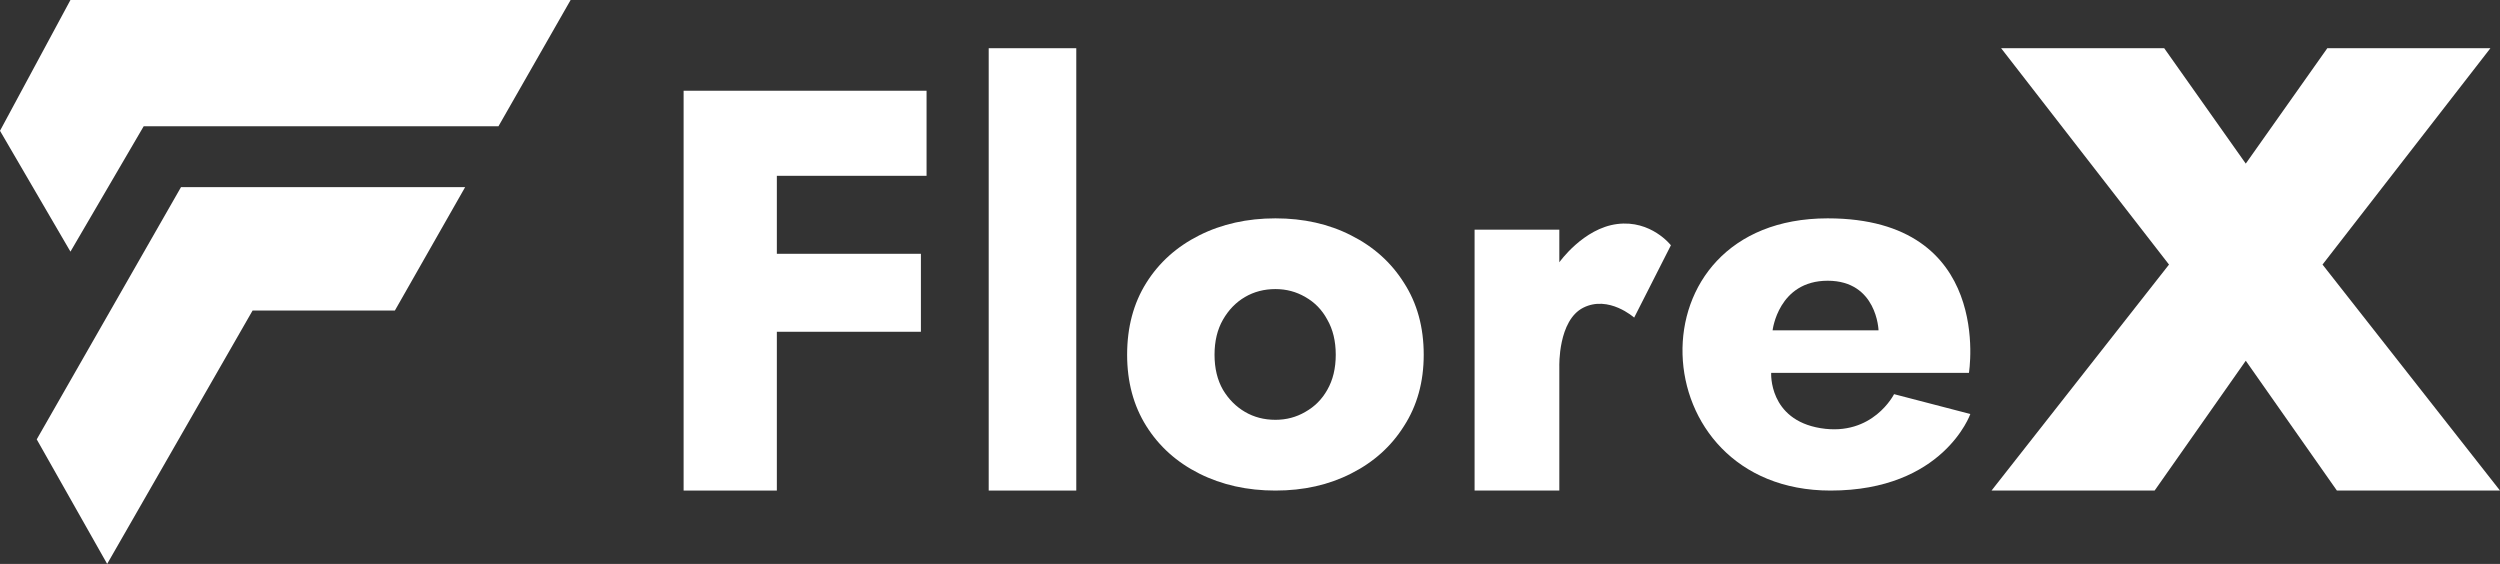
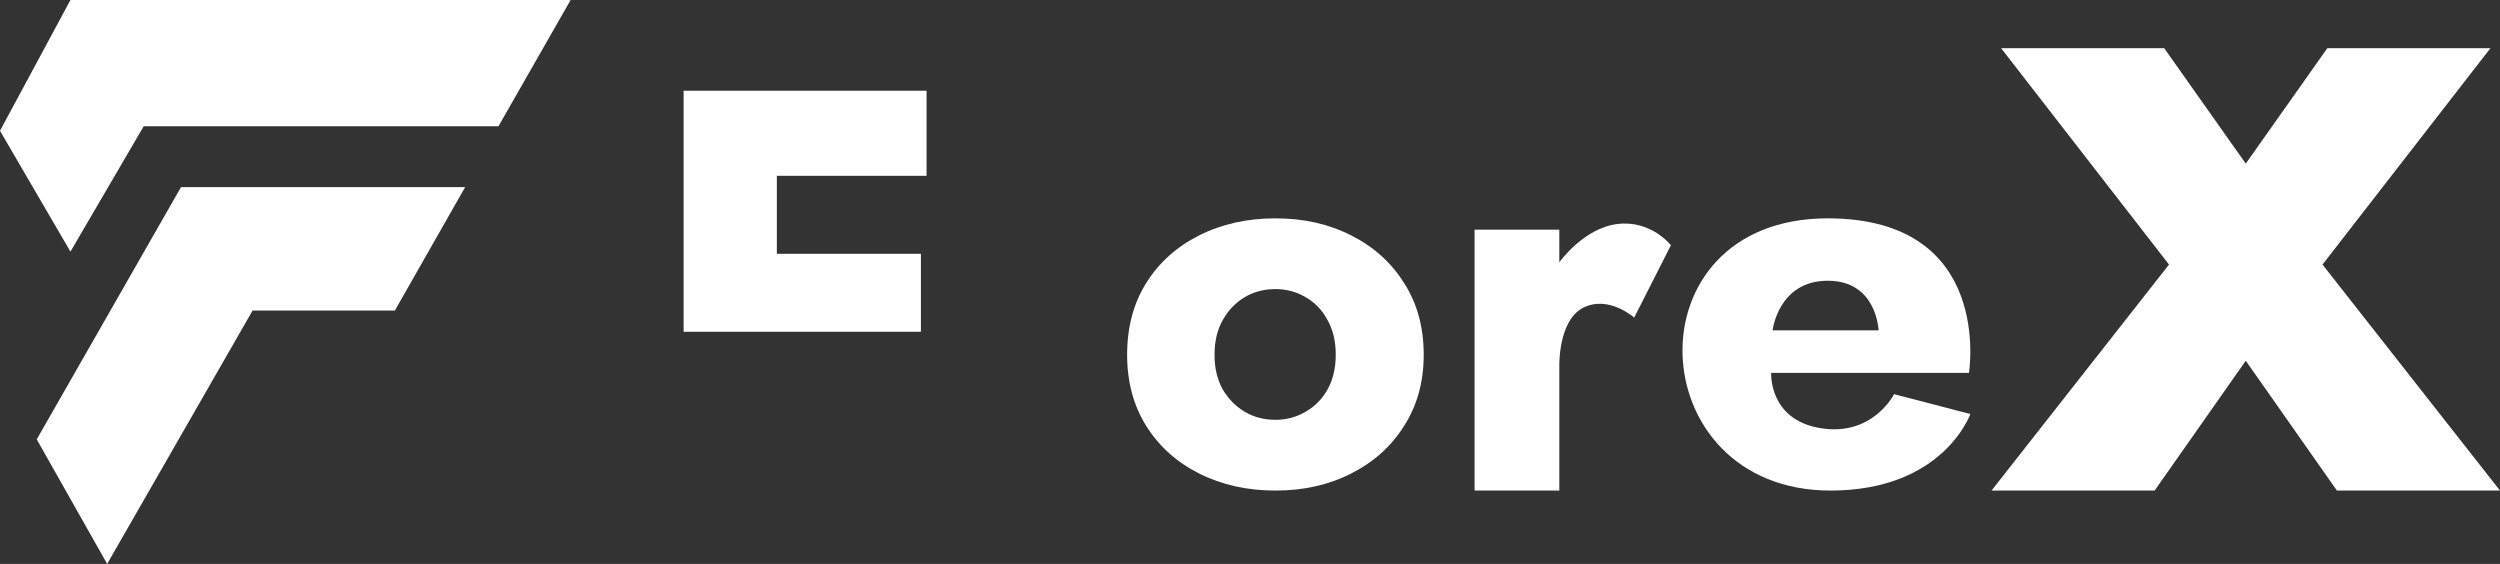
<svg xmlns="http://www.w3.org/2000/svg" width="133" height="30" viewBox="0 0 133 30" fill="none">
  <rect x="0" y="0" width="133" height="30" fill="#333333" stroke="none" />
-   <path d="M49.293 4.827H36.368V26.098H41.328V17.65H48.992V13.502H41.328V9.353H49.293V4.827Z" fill="white" />
-   <path d="M52.599 26.098V2.565H57.258V26.098H52.599Z" fill="white" />
+   <path d="M49.293 4.827H36.368V26.098V17.65H48.992V13.502H41.328V9.353H49.293V4.827Z" fill="white" />
  <path d="M59.963 18.872C59.963 20.317 60.303 21.582 60.983 22.666C61.663 23.749 62.603 24.593 63.803 25.195C65.003 25.797 66.353 26.098 67.853 26.098C69.353 26.098 70.692 25.797 71.873 25.195C73.072 24.593 74.012 23.749 74.692 22.666C75.392 21.582 75.742 20.317 75.742 18.872C75.742 17.407 75.392 16.132 74.692 15.048C74.012 13.964 73.072 13.121 71.873 12.519C70.692 11.917 69.353 11.616 67.853 11.616C66.353 11.616 65.003 11.917 63.803 12.519C62.603 13.121 61.663 13.964 60.983 15.048C60.303 16.132 59.963 17.407 59.963 18.872ZM64.613 18.872C64.613 18.149 64.763 17.527 65.063 17.005C65.363 16.483 65.753 16.082 66.233 15.801C66.713 15.52 67.253 15.379 67.853 15.379C68.433 15.379 68.963 15.52 69.442 15.801C69.942 16.082 70.332 16.483 70.612 17.005C70.912 17.527 71.062 18.149 71.062 18.872C71.062 19.595 70.912 20.217 70.612 20.739C70.332 21.24 69.942 21.632 69.442 21.913C68.963 22.194 68.433 22.334 67.853 22.334C67.253 22.334 66.713 22.194 66.233 21.913C65.753 21.632 65.363 21.24 65.063 20.739C64.763 20.217 64.613 19.595 64.613 18.872Z" fill="white" />
  <path d="M78.448 12.219V26.098H82.956V19.498C82.956 19.498 82.881 17.047 84.233 16.368C85.586 15.689 86.938 16.896 86.938 16.896L88.892 13.049C88.892 13.049 87.84 11.691 86.037 11.918C84.233 12.144 82.956 13.954 82.956 13.954V12.219H78.448Z" fill="white" />
  <path fill-rule="evenodd" clip-rule="evenodd" d="M104.822 22.025C104.822 22.025 103.394 26.098 97.383 26.098C87.239 26.098 86.586 11.616 97.233 11.616C106.099 11.616 104.747 19.837 104.747 19.837H94.227C94.227 19.837 94.077 22.326 96.857 22.779C99.637 23.232 100.764 20.969 100.764 20.969L104.822 22.025ZM94.302 17.575H99.938C99.938 17.575 99.863 14.935 97.233 14.935C94.603 14.935 94.302 17.575 94.302 17.575Z" fill="white" />
  <path d="M115.391 14.075L105.949 26.098H114.626L119.475 19.191L124.323 26.098H133L123.558 14.075L132.49 2.565H123.813L119.475 8.704L115.136 2.565H106.46L115.391 14.075Z" fill="white" />
  <path d="M0 6.958L3.748 13.387L7.645 6.716H26.519L30.357 0H3.748L0 6.958Z" fill="white" />
  <path d="M13.437 16.522H21.007L24.745 9.956H9.629L1.954 23.374L5.701 30L13.437 16.522Z" fill="white" />
</svg>